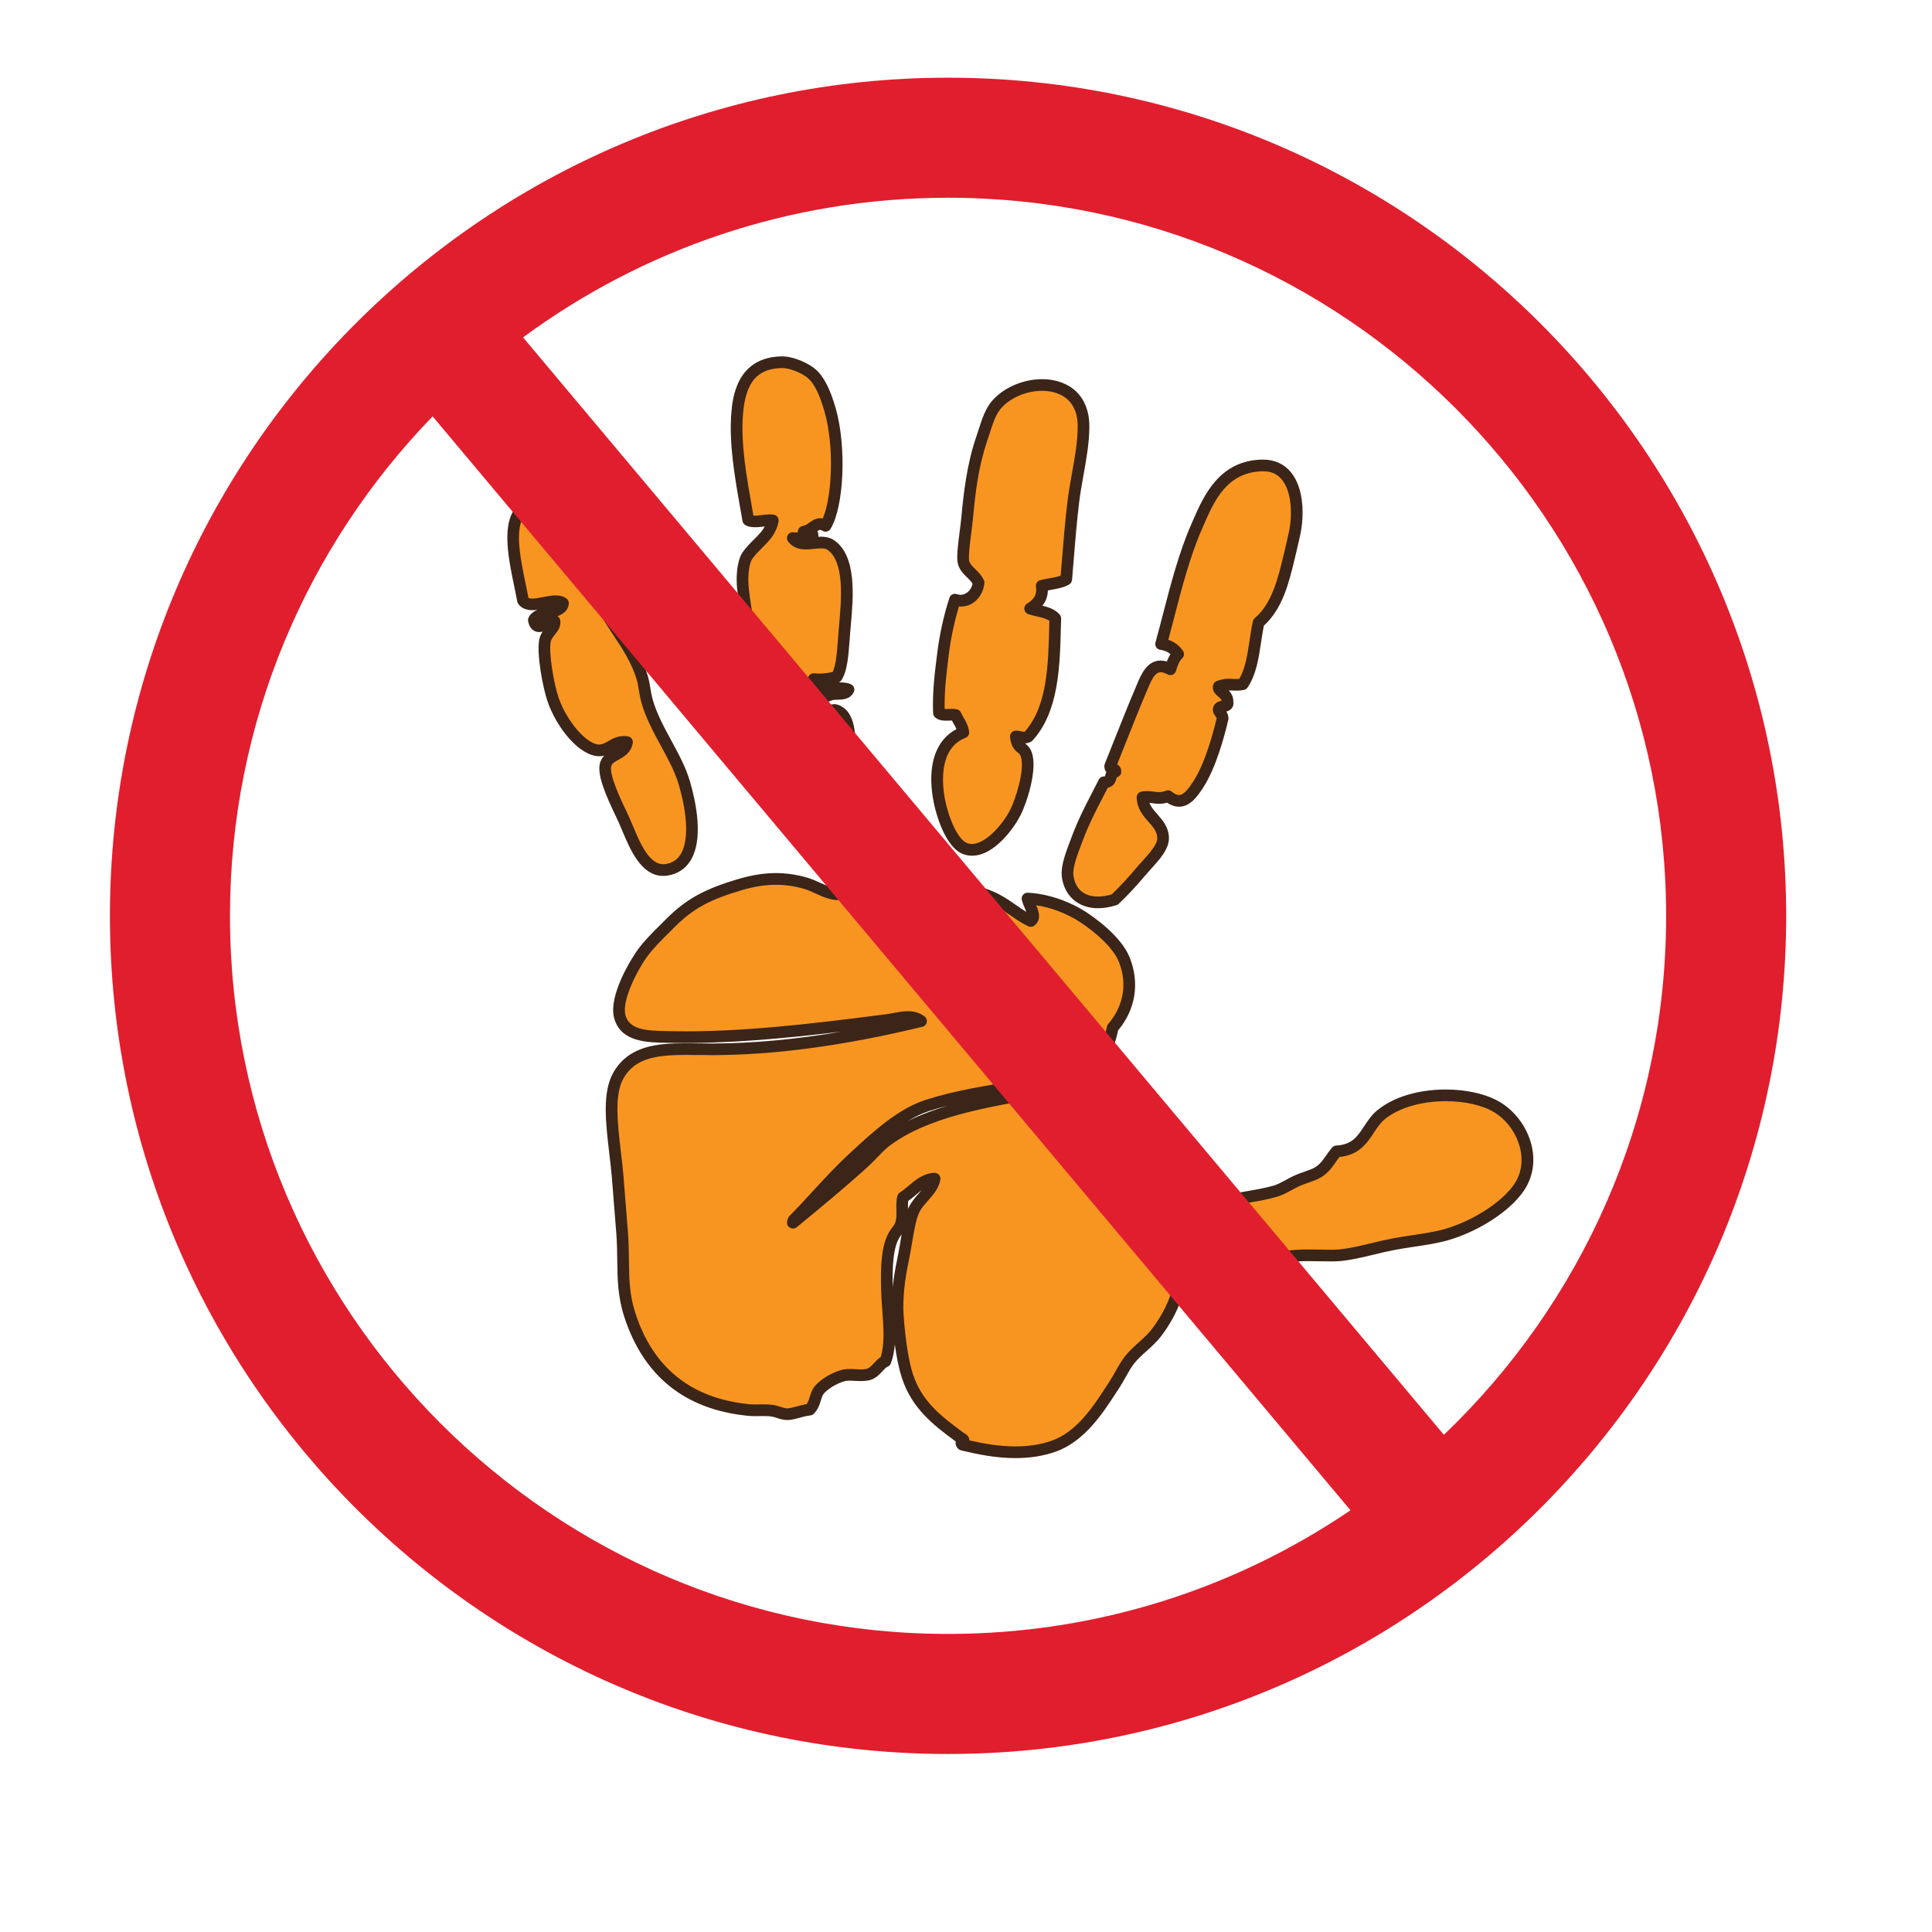
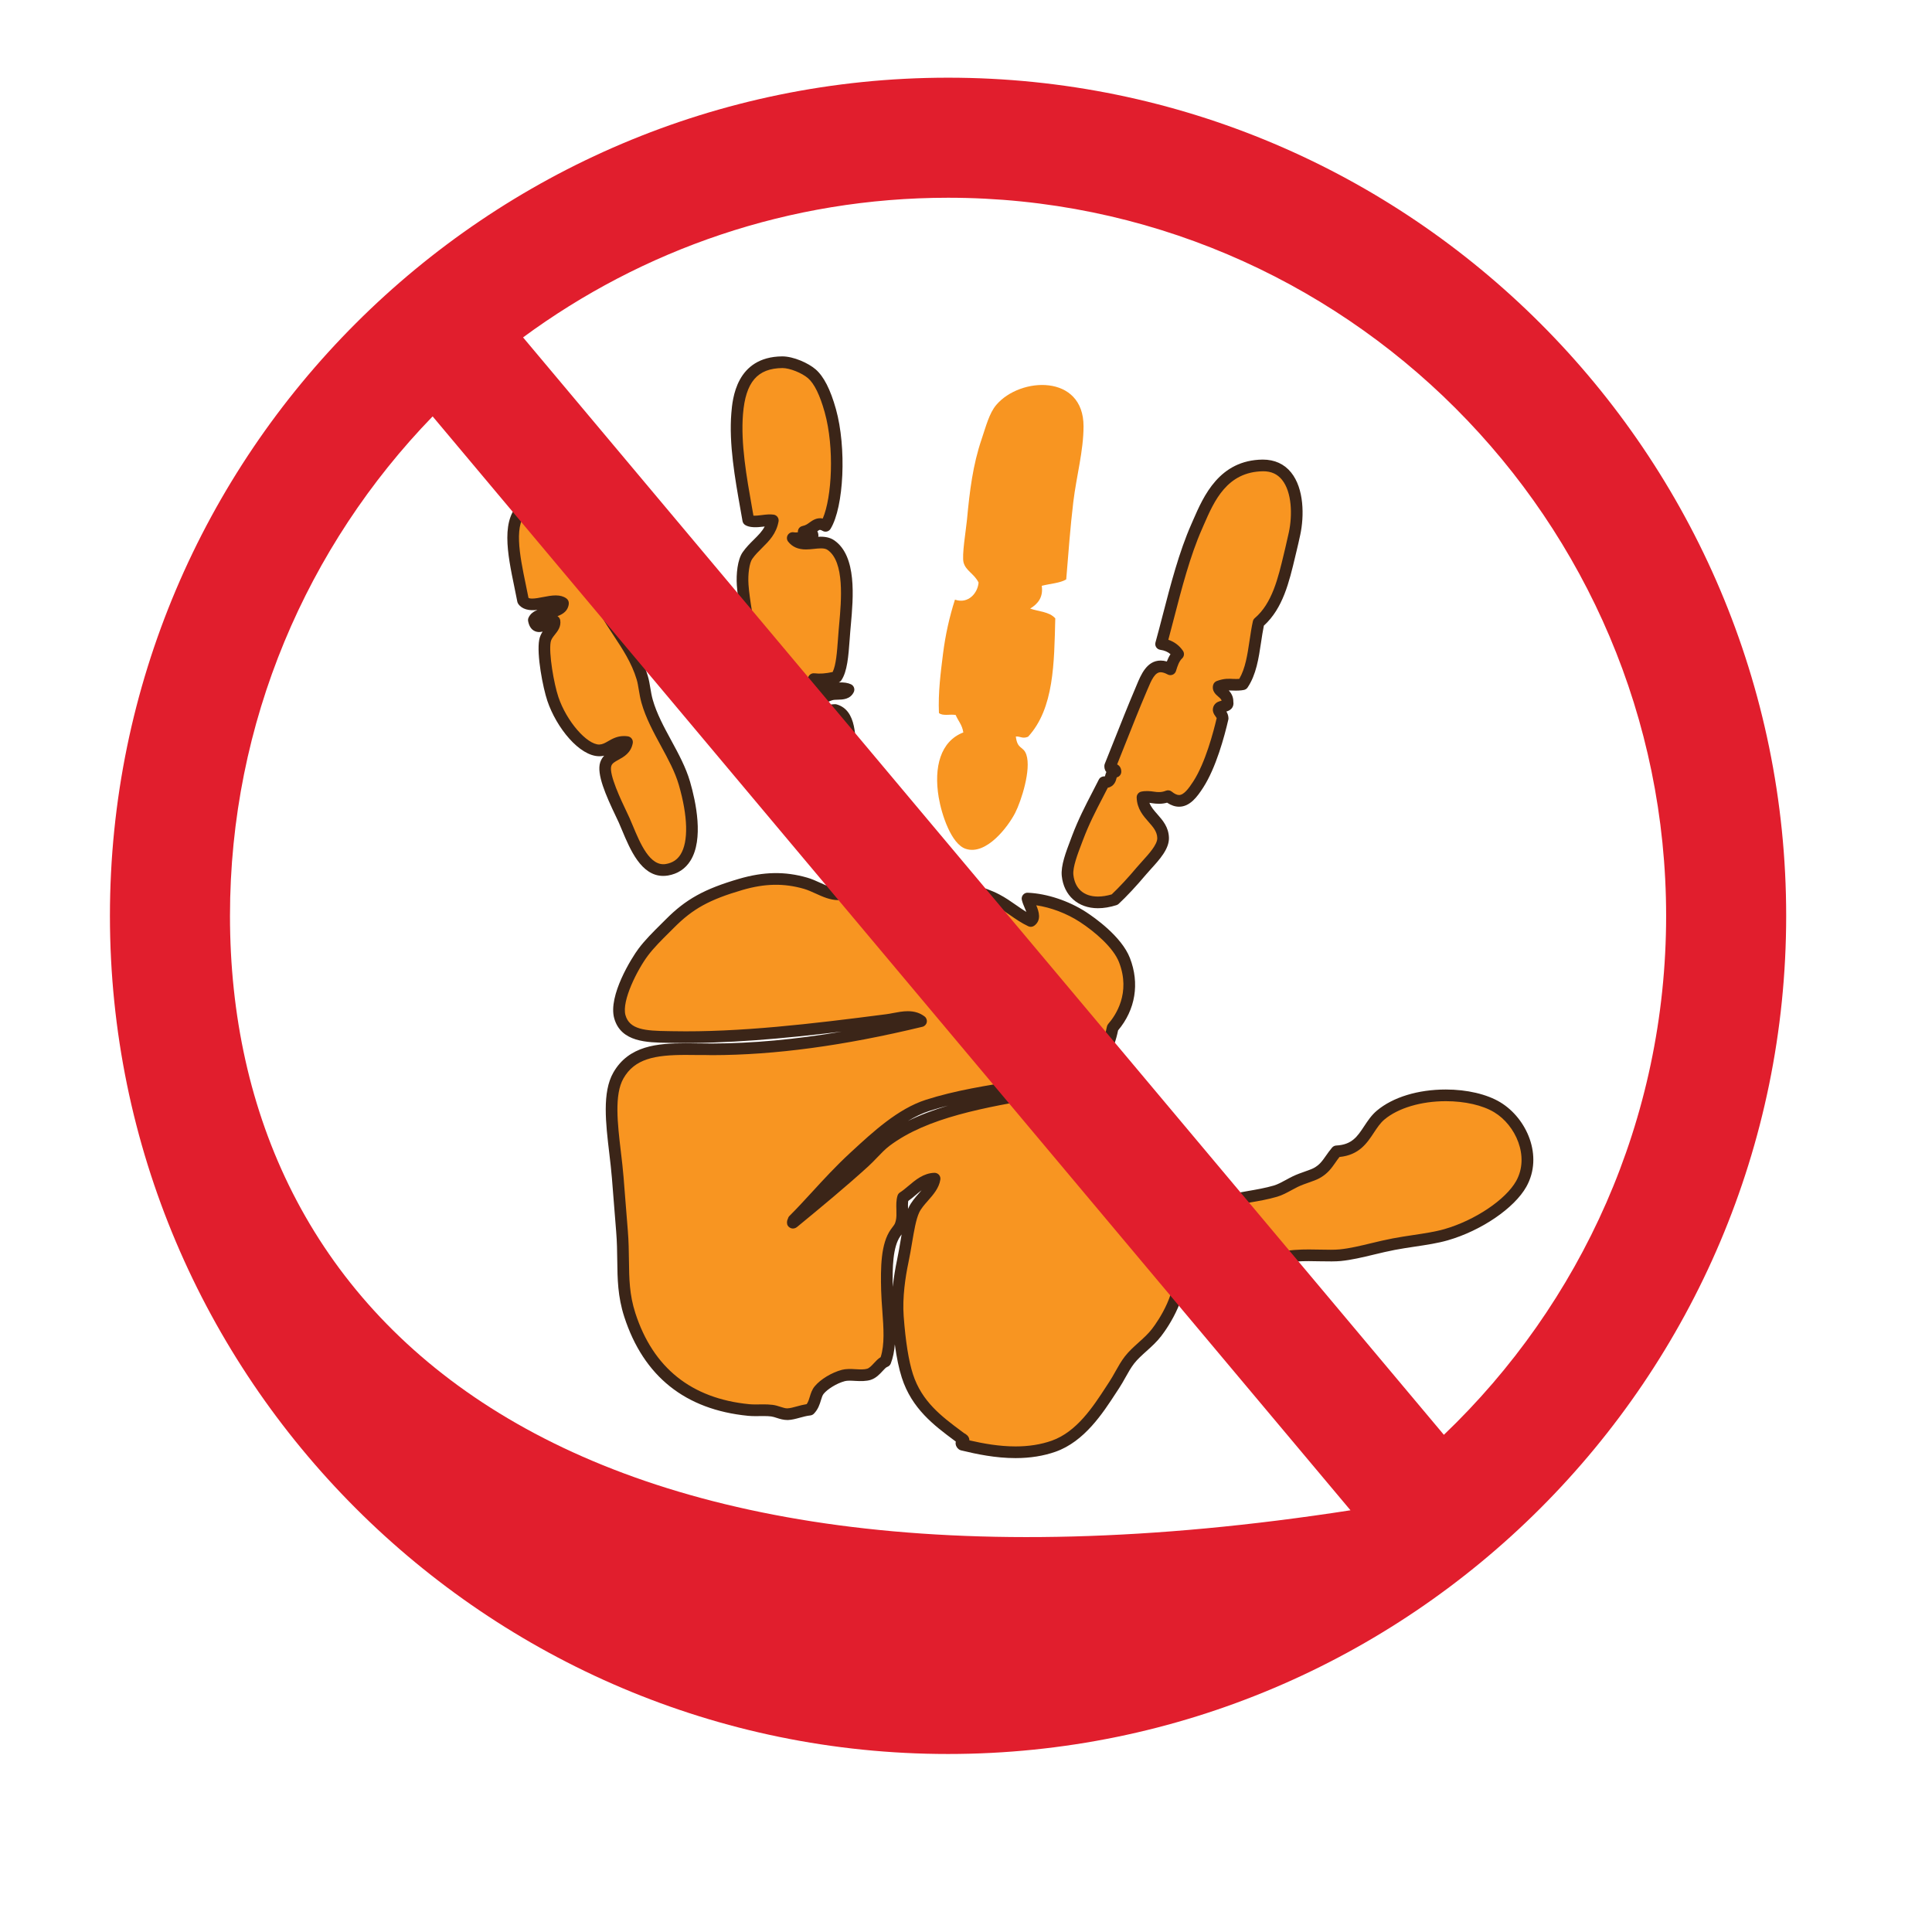
<svg xmlns="http://www.w3.org/2000/svg" version="1.1" id="Layer_1" x="0px" y="0px" width="500px" height="500px" viewBox="0 0 500 500" enable-background="new 0 0 500 500" xml:space="preserve">
  <g id="Layer_1_copy_76">
    <g>
      <g>
        <g>
          <path fill="#F89521" d="M213.651,136.085c-2.605-1.476-2.852,0.971-5.661,1.523c0.438,0.807,2.191-0.375,2.299,0.927      c-1.751,0.306-3.759,0.997-5.125,0.709c2.479,3.132,7.042-0.117,9.872,1.829c5.618,3.863,4.049,15.688,3.513,22.129      c-0.4,4.841-0.501,9.735-2.085,12.037c-2.204,0.546-4.166,0.722-5.872,0.508c0.641,4.494,6.264,1.413,9.001,2.716      c-0.802,1.627-3.072,0.804-4.652,1.312c-2.646,0.842-4.786,2.545-5.374,4.623c1.369,1.625,3.835-0.605,6.548-0.646      c4.067,1.151,3.933,7.32,3.796,13.28c-0.074,3.469-0.261,6.941-1.224,9.395c-0.845,2.164-3.466,6.131-4.888,6.989      c-3.183,1.92-9.31,2.434-11.822-1.075c-1.397-1.943-2.168-6.191-2.962-9.231c-1.633-6.231-2.106-12.381,0.306-15.539      c0.846-1.106,2.047-2.604,2.675-4.068c-1.436-0.18-3.097-0.012-4.056-0.921c-1.205-1.586-1.228-3.435-1.659-6.339      c-1.101-7.319-3.617-18.512-4.074-24.829c-0.196-2.687,0.16-6.118,1.233-7.638c2.374-3.368,5.786-4.875,6.562-9.092      c-1.936-0.306-4.843,0.864-6.348-0.095c-1.501-8.682-3.592-18.765-2.876-27.541c0.499-6.103,2.385-13.217,11.669-13.309      c2.355-0.021,5.859,1.448,7.65,2.99c2.28,1.968,3.771,5.922,4.787,9.562C217.734,116.522,216.663,131.159,213.651,136.085z" />
          <path fill="#3B2518" d="M207.994,216.43c-3.189,0-5.763-1.138-7.248-3.207c-1.271-1.779-1.996-4.797-2.696-7.714      c-0.17-0.704-0.335-1.388-0.502-2.019c-1.429-5.468-2.494-12.829,0.571-16.837l0.243-0.312c0.359-0.473,0.763-0.997,1.145-1.539      c-0.928-0.13-1.851-0.407-2.604-1.123c-0.061-0.057-0.117-0.117-0.168-0.183c-1.223-1.612-1.457-3.349-1.747-5.55      c-0.056-0.46-0.126-0.953-0.205-1.479c-0.406-2.734-1.016-5.979-1.652-9.417c-1.054-5.658-2.141-11.507-2.432-15.525      c-0.211-2.923,0.17-6.724,1.508-8.619c0.911-1.296,1.924-2.299,2.904-3.268c1.161-1.154,2.15-2.135,2.791-3.387      c-0.139,0.016-0.277,0.035-0.413,0.05c-1.729,0.221-3.538,0.268-4.651-0.441c-0.356-0.227-0.6-0.596-0.675-1.016l-0.543-3.081      c-1.403-7.916-2.996-16.891-2.35-24.835c0.296-3.608,1.192-14.583,13.163-14.699c2.962,0,6.774,1.741,8.647,3.355      c2.113,1.826,3.832,5.194,5.261,10.3c2.772,9.947,2.079,25.298-1.4,30.988c-0.426,0.694-1.328,0.927-2.034,0.527      c-0.429-0.243-0.644-0.271-0.716-0.271c-0.142,0-0.378,0.158-0.656,0.356c0.152,0.291,0.237,0.612,0.263,0.921      c0.016,0.177,0,0.35-0.041,0.511c1.677-0.101,3.053,0.167,4.135,0.915c5.905,4.062,4.944,14.794,4.307,21.896l-0.142,1.602      c-0.063,0.735-0.116,1.473-0.167,2.202c-0.312,4.257-0.608,8.279-2.176,10.564c-0.158,0.224-0.366,0.401-0.612,0.514      c1.287-0.047,2.321,0.098,3.142,0.489c0.362,0.173,0.644,0.485,0.775,0.867c0.133,0.384,0.107,0.804-0.073,1.167      c-0.923,1.877-2.862,1.921-4.146,1.946c-0.514,0.013-1.05,0.025-1.397,0.136c-1.435,0.458-2.633,1.173-3.428,2.012      c0.199-0.06,0.395-0.133,0.593-0.199c1.035-0.36,2.208-0.767,3.526-0.789c0.139,0.009,0.29,0.019,0.432,0.06      c5.195,1.473,5.037,8.531,4.897,14.762c-0.075,3.353-0.242,7.156-1.327,9.919c-0.886,2.264-3.652,6.606-5.509,7.729      C212.797,215.787,210.333,216.43,207.994,216.43z M199.053,181.544c0.375,0.259,1.217,0.312,1.964,0.36      c0.392,0.025,0.786,0.053,1.168,0.101c0.47,0.057,0.889,0.334,1.122,0.748c0.236,0.413,0.269,0.908,0.079,1.347      c-0.649,1.507-1.747,2.936-2.63,4.081l-0.236,0.309c-1.785,2.337-1.801,7.524-0.044,14.236c0.169,0.649,0.337,1.356,0.514,2.081      c0.57,2.388,1.283,5.358,2.214,6.654c1.214,1.697,3.522,1.949,4.791,1.949c1.784,0,3.711-0.495,5.026-1.29      c0.918-0.552,3.405-4.059,4.26-6.244c0.902-2.302,1.054-5.79,1.12-8.875c0.117-5.263,0.239-10.697-2.494-11.728      c-0.764,0.06-1.568,0.337-2.35,0.608c-0.918,0.318-1.785,0.622-2.682,0.622c-0.989,0-1.841-0.392-2.463-1.129      c-0.324-0.381-0.435-0.902-0.299-1.384c0.498-1.766,1.838-3.343,3.743-4.484c-1.573-0.523-2.498-1.71-2.76-3.545      c-0.065-0.464,0.089-0.937,0.42-1.271c0.331-0.337,0.801-0.495,1.264-0.441c1.363,0.174,2.924,0.06,4.709-0.334      c0.887-1.797,1.139-5.25,1.385-8.603c0.054-0.738,0.11-1.485,0.17-2.229l0.142-1.624c0.543-6.011,1.445-16.078-3.009-19.137      c-0.403-0.281-0.926-0.403-1.699-0.403c-0.583,0-1.188,0.066-1.794,0.132c-0.713,0.076-1.429,0.148-2.116,0.148      c-2.016,0-3.514-0.659-4.589-2.016c-0.394-0.498-0.436-1.192-0.098-1.731c0.334-0.542,0.971-0.813,1.596-0.685      c0.242,0.051,0.608,0.044,1.01-0.003c-0.029-0.271,0.019-0.548,0.135-0.801c0.205-0.435,0.603-0.748,1.078-0.836      c0.796-0.158,1.287-0.517,1.854-0.936c0.796-0.581,1.922-1.309,3.375-1c2.355-5.44,3.072-18.262,0.501-27.493      c-1.242-4.453-2.695-7.42-4.32-8.821c-1.593-1.372-4.746-2.624-6.606-2.624c-6.5,0.063-9.543,3.63-10.219,11.924      c-0.617,7.557,0.94,16.324,2.312,24.06l0.391,2.213c0.501,0.047,1.363-0.047,2.12-0.142c1.044-0.135,2.179-0.268,3.131-0.113      c0.4,0.062,0.76,0.287,0.994,0.618c0.235,0.334,0.327,0.747,0.255,1.148c-0.59,3.195-2.45,5.042-4.251,6.824      c-0.886,0.88-1.804,1.785-2.561,2.864c-0.735,1.043-1.157,3.967-0.965,6.661c0.28,3.848,1.353,9.615,2.39,15.188      c0.644,3.463,1.252,6.736,1.672,9.524c0.079,0.545,0.147,1.053,0.211,1.529C198.236,179.428,198.387,180.592,199.053,181.544z" />
        </g>
      </g>
      <g>
        <g>
          <path fill="#F89521" d="M275.938,149.942c-1.49,0.958-4.215,1.11-6.332,1.665c0.416,2.892-0.924,4.639-3.002,5.891      c2.201,0.789,4.933,0.773,6.5,2.529c-0.287,11.568-0.304,23.312-7.035,30.638c-1.479,0.618-2.028-0.167-3.174-0.047      c0.42,3.457,1.945,2.375,2.73,4.708c1.287,3.851-1.312,11.917-2.88,15.011c-1.775,3.498-7.478,11.139-12.838,9.335      c-3.712-1.249-6.216-8.818-6.973-13.328c-1.305-7.799,0.457-14.513,6.376-16.79c-0.314-2.032-1.343-2.978-1.979-4.513      c-1.368-0.281-3.337,0.341-4.333-0.514c-0.228-5.298,0.441-10.41,1.056-15.336c0.606-4.837,1.665-9.574,3.088-14.002      c3.444,1.202,5.913-1.729,6.111-4.428c-1.103-2.251-3.305-3.04-3.879-5.175c-0.497-1.852,0.625-8.386,0.88-11.082      c0.697-7.509,1.527-14.191,3.782-20.827c1.129-3.321,1.961-6.711,3.79-8.872c6.205-7.313,22.609-8.039,22.593,5.532      c-0.004,6.376-1.839,12.874-2.644,19.537C276.982,136.435,276.514,143.083,275.938,149.942z" />
-           <path fill="#3B2518" d="M251.57,221.454c-0.731,0-1.45-0.12-2.145-0.35c-4.652-1.567-7.255-10.177-7.979-14.513      c-1.454-8.682,0.754-15.109,6.083-17.887c-0.195-0.501-0.45-0.94-0.73-1.419c-0.155-0.268-0.311-0.533-0.458-0.811      c-0.222,0-0.448,0.009-0.679,0.019c-0.277,0.01-0.554,0.019-0.825,0.019c-0.858,0-1.956-0.095-2.822-0.839      c-0.316-0.271-0.506-0.663-0.524-1.079c-0.227-5.238,0.394-10.24,1-15.072l0.065-0.52c0.609-4.863,1.666-9.666,3.148-14.273      c0.122-0.388,0.396-0.709,0.763-0.893c0.363-0.179,0.785-0.211,1.174-0.072c2.03,0.703,3.711-0.918,4.055-2.706      c-0.391-0.63-0.914-1.145-1.467-1.681c-0.889-0.871-1.895-1.854-2.314-3.4c-0.413-1.532-0.05-4.642,0.502-8.868      c0.139-1.079,0.269-2.043,0.33-2.747c0.638-6.844,1.461-14.116,3.857-21.17c0.209-0.618,0.41-1.236,0.604-1.845      c0.918-2.844,1.782-5.531,3.464-7.518c2.941-3.463,8.057-5.702,13.036-5.702c3.617,0,6.8,1.192,8.963,3.355      c2.136,2.138,3.261,5.2,3.257,8.859c-0.003,4.15-0.76,8.382-1.492,12.476c-0.428,2.369-0.869,4.819-1.158,7.237      c-0.631,5.197-1.047,10.37-1.492,15.851l-0.34,4.163c-0.043,0.47-0.293,0.896-0.691,1.148c-1.248,0.801-2.977,1.113-4.645,1.416      c-0.307,0.057-0.615,0.113-0.922,0.17c-0.035,1.495-0.51,2.82-1.418,3.961c1.566,0.372,3.233,0.886,4.457,2.258      c0.256,0.284,0.396,0.656,0.387,1.043l-0.035,1.337c-0.266,11.221-0.539,22.82-7.398,30.285      c-0.146,0.161-0.326,0.287-0.529,0.369c-0.463,0.199-0.911,0.312-1.355,0.347c0.006,0.003,0.014,0.01,0.018,0.013      c0.535,0.429,1.271,1.018,1.746,2.431c1.453,4.346-1.259,12.813-2.965,16.175C262.624,213.923,257.502,221.454,251.57,221.454z       M246.373,183.453c0.442,0,0.87,0.028,1.258,0.11c0.493,0.098,0.902,0.435,1.095,0.898c0.199,0.476,0.442,0.886,0.681,1.3      c0.54,0.921,1.151,1.965,1.399,3.562c0.11,0.7-0.287,1.384-0.952,1.643c-6.752,2.598-6.042,11.444-5.428,15.128      c0.868,5.169,3.394,11.284,5.965,12.147c3.821,1.284,9.012-4.651,11.008-8.587c1.518-2.993,3.883-10.593,2.791-13.848      c-0.188-0.568-0.385-0.723-0.772-1.035c-0.897-0.722-1.733-1.571-2.022-3.974c-0.049-0.4,0.065-0.807,0.316-1.12      c0.253-0.318,0.622-0.521,1.025-0.564c0.703-0.069,1.273,0.069,1.695,0.177c0.234,0.06,0.397,0.104,0.549,0.104      c0.031,0,0.104,0,0.222-0.028c5.851-6.642,6.097-17.036,6.358-28.036l0.016-0.659c-0.785-0.58-1.938-0.842-3.141-1.116      c-0.772-0.177-1.571-0.356-2.345-0.631c-0.549-0.198-0.937-0.694-0.993-1.274c-0.06-0.581,0.226-1.142,0.723-1.444      c1.908-1.151,2.57-2.422,2.285-4.383c-0.105-0.761,0.373-1.486,1.117-1.678c0.737-0.192,1.543-0.337,2.351-0.485      c1.06-0.189,2.145-0.388,2.929-0.688l0.271-3.312c0.444-5.506,0.867-10.71,1.504-15.967c0.3-2.507,0.748-4.999,1.184-7.411      c0.744-4.144,1.444-8.061,1.447-11.943c0.003-2.879-0.794-5.141-2.375-6.717c-1.592-1.596-4.016-2.473-6.824-2.473      c-4.128,0-8.341,1.817-10.73,4.636c-1.295,1.526-2.069,3.939-2.894,6.49c-0.202,0.627-0.405,1.261-0.62,1.889      c-2.294,6.749-3.062,13.542-3.707,20.48c-0.07,0.735-0.201,1.738-0.346,2.854c-0.305,2.315-0.865,6.626-0.578,7.695      c0.203,0.744,0.775,1.309,1.504,2.021c0.773,0.754,1.646,1.605,2.271,2.883c0.119,0.239,0.174,0.511,0.15,0.778      c-0.221,3-2.551,6.103-6.058,6.103c-0.177,0-0.354-0.006-0.527-0.025c-1.211,4.03-2.094,8.206-2.624,12.425l-0.062,0.518      c-0.549,4.402-1.116,8.941-1.009,13.585c0.262,0.02,0.681,0.007,1.065-0.006C245.824,183.465,246.102,183.453,246.373,183.453z" />
        </g>
      </g>
      <g>
        <g>
          <path fill="#F89521" d="M162.271,192.056c-3.186-0.47-4.418,1.993-6.944,2.142c-4.272,0.249-10.017-6.695-12.239-13.296      c-1.177-3.485-2.672-11.731-2.053-15.049c0.419-2.264,2.734-3.201,2.466-5.081c-1.539-0.322-4.678,3.268-5.34-0.306      c1.095-2.391,7.298-1.417,7.541-4.368c-2.428-1.779-8.524,2.024-10.34-0.679c-1.675-8.918-5.104-20.354,0.589-24.384      c4.279-3.027,11.533-0.874,13.394,3.561c2.317,5.509,3.056,11.729,4.636,17.33c2.476,8.77,9.524,14.425,12.236,23.495      c0.536,1.788,0.649,3.926,1.255,6.067c2.084,7.395,7.572,14.04,9.656,21.218c2.576,8.875,3.866,20.937-4.521,22.385      c-6.071,1.05-8.853-7.799-11.089-12.833c-1.198-2.703-5.79-11.306-4.75-14.491C157.67,195.004,161.641,195.446,162.271,192.056z      " />
          <path fill="#3B2518" d="M171.635,226.686c-5.702,0-8.562-6.837-10.65-11.83c-0.296-0.703-0.573-1.372-0.845-1.987      c-0.189-0.419-0.461-0.984-0.779-1.655c-2.576-5.393-5.011-10.915-4.03-13.917c0.237-0.71,0.599-1.274,1.031-1.731      c-0.299,0.072-0.611,0.12-0.945,0.139l-0.315,0.009l0,0c-5.153,0-11.114-7.411-13.447-14.333      c-1.146-3.4-2.813-11.984-2.107-15.803c0.158-0.849,0.501-1.539,0.883-2.129c-0.296,0.076-0.599,0.124-0.907,0.124      c-0.698,0-2.371-0.274-2.845-2.83c-0.057-0.306-0.017-0.621,0.113-0.905c0.454-0.997,1.31-1.589,2.296-1.999      c-2.191,0.284-4.03-0.17-4.977-1.577c-0.113-0.167-0.192-0.363-0.233-0.562c-0.23-1.239-0.499-2.523-0.77-3.831      c-1.75-8.449-3.733-18.027,1.975-22.066c1.558-1.104,3.507-1.69,5.633-1.69c4.446,0,8.564,2.428,10.024,5.901      c1.533,3.645,2.391,7.562,3.224,11.35c0.47,2.145,0.914,4.175,1.473,6.153c1.18,4.172,3.453,7.606,5.859,11.246      c2.438,3.684,4.954,7.49,6.37,12.224c0.293,0.974,0.46,1.983,0.637,3.049c0.168,1.003,0.342,2.041,0.625,3.043      c1.016,3.589,2.933,7.125,4.791,10.54c1.863,3.431,3.79,6.976,4.862,10.666c1.529,5.26,3.573,14.914,0.11,20.451      c-1.318,2.11-3.276,3.406-5.821,3.848C172.442,226.651,172.032,226.686,171.635,226.686z M161.48,190.488      c0.321,0,0.656,0.022,1.012,0.076c0.404,0.06,0.771,0.281,1.01,0.615c0.236,0.334,0.328,0.75,0.255,1.155      c-0.467,2.523-2.318,3.541-3.667,4.282c-1.058,0.58-1.662,0.94-1.887,1.618c-0.688,2.107,2.637,9.064,3.886,11.678      c0.331,0.703,0.615,1.293,0.811,1.731c0.281,0.634,0.571,1.325,0.873,2.046c1.87,4.476,4.415,10.653,8.578,9.912      c1.684-0.29,2.92-1.101,3.777-2.469c2.072-3.314,1.909-9.877-0.45-18.007c-0.981-3.375-2.747-6.626-4.616-10.064      c-1.937-3.563-3.939-7.244-5.043-11.161c-0.329-1.164-0.515-2.287-0.698-3.368c-0.16-0.971-0.312-1.889-0.551-2.681      c-1.287-4.308-3.681-7.922-5.998-11.422c-2.426-3.671-4.939-7.468-6.245-12.094c-0.58-2.063-1.056-4.23-1.517-6.327      c-0.801-3.655-1.63-7.433-3.059-10.827c-0.969-2.309-4.078-4.046-7.237-4.046c-1.498,0-2.843,0.392-3.89,1.132      c-4.093,2.895-2.321,11.445-0.757,18.989c0.247,1.182,0.486,2.346,0.704,3.472c0.142,0.094,0.416,0.183,0.962,0.183      c0.778,0,1.781-0.192,2.753-0.381c1.11-0.214,2.261-0.438,3.33-0.438c1.148,0,2.053,0.258,2.778,0.788      c0.423,0.309,0.652,0.817,0.612,1.34c-0.148,1.82-1.474,2.712-2.937,3.251c0.385,0.227,0.659,0.625,0.726,1.084      c0.236,1.643-0.672,2.782-1.4,3.69c-0.508,0.641-0.946,1.192-1.078,1.88c-0.54,2.923,0.842,10.858,2.002,14.292      c2.088,6.194,7.329,12.274,10.581,12.274c0.864-0.048,1.484-0.407,2.268-0.861C158.402,191.235,159.688,190.488,161.48,190.488z      " />
        </g>
      </g>
      <g>
        <g>
          <path fill="#F89521" d="M321.632,177.076c-2.245,0.46-3.647-0.356-6.203,0.58c-0.396,1.35,2.396,1.653,2.249,4.106      c0.359,1.205-1.703,0.823-2.15,1.501c-0.55,0.887,0.833,1.337,0.896,2.627c-1.039,4.519-3.18,12.286-6.312,17.124      c-2.095,3.248-4.299,5.888-7.814,3.021c-2.92,1.195-4.119-0.233-6.615,0.312c0.145,4.705,5.212,6.011,5.331,10.505      c0.079,2.841-3.612,6.156-5.616,8.553c-2.394,2.847-4.844,5.475-6.91,7.404c-7.065,2.227-11.633-0.879-12.197-6.275      c-0.262-2.507,1.332-6.393,2.574-9.682c2.117-5.611,4.51-9.729,6.865-14.425c2.555,0.126,1.033-2.432,2.957-2.722      c0.014-1.205-1.459-0.145-1.365-1.476c2.045-5.001,5.101-12.977,7.916-19.568c1.447-3.387,2.88-8.029,7.667-5.453      c0.443-1.457,0.911-2.895,2.003-3.93c-1.041-1.523-2.542-2.34-4.409-2.604c2.551-9.178,5.093-21.114,9.199-30.382      c2.722-6.15,6.213-15.721,17.121-15.844c8.407-0.094,9.823,10.143,8.216,17.642c-0.294,1.362-0.618,2.804-0.921,4.059      c-1.713,7.083-3.154,14.503-8.394,18.966C324.521,166.542,324.527,172.765,321.632,177.076z" />
          <path fill="#3B2518" d="M284.146,235.049c-5.155,0-8.83-3.28-9.362-8.357c-0.274-2.649,1.054-6.137,2.337-9.508l0.324-0.864      c1.638-4.327,3.457-7.833,5.217-11.227c0.57-1.101,1.145-2.204,1.712-3.343c0.271-0.536,0.839-0.839,1.431-0.833      c0,0,0.077-0.003,0.156-0.006c0.021-0.076,0.048-0.167,0.062-0.237c0.058-0.217,0.142-0.539,0.3-0.879      c-0.511-0.562-0.535-1.284-0.511-1.675c0.013-0.158,0.051-0.315,0.109-0.46c0.721-1.763,1.564-3.895,2.48-6.209      c1.695-4.264,3.615-9.102,5.443-13.384l0.329-0.789c1.11-2.67,2.628-6.326,6.203-6.326c0.521,0,1.05,0.079,1.599,0.24      c0.242-0.634,0.543-1.28,0.949-1.889c-0.688-0.603-1.562-0.975-2.646-1.132c-0.434-0.063-0.814-0.306-1.056-0.669      c-0.234-0.365-0.306-0.813-0.188-1.233c0.62-2.229,1.242-4.626,1.883-7.105c1.986-7.669,4.238-16.364,7.391-23.482l0.485-1.114      c2.69-6.171,6.759-15.503,17.999-15.629c0,0,0.003,0,0.006,0c3.085,0,5.572,1.151,7.332,3.327      c3.403,4.21,3.406,11.325,2.375,16.141c-0.297,1.378-0.624,2.832-0.934,4.1l-0.365,1.523      c-1.567,6.601-3.188,13.418-8.118,17.887c-0.29,1.407-0.51,2.895-0.729,4.34c-0.611,4.096-1.245,8.335-3.479,11.665      c-0.221,0.328-0.563,0.559-0.952,0.637c-0.9,0.183-1.897,0.199-2.9,0.158c-0.337-0.016-0.666-0.032-1.021-0.025      c0.609,0.653,1.196,1.571,1.182,2.927c0.112,0.637-0.062,1.126-0.236,1.432c-0.383,0.659-1.016,0.934-1.567,1.095      c0.257,0.419,0.508,0.971,0.539,1.674c0.011,0.135-0.007,0.274-0.035,0.413c-1.003,4.358-3.179,12.447-6.515,17.607      c-1.54,2.387-3.423,4.936-6.234,4.936c-1.02,0-2.06-0.351-3.102-1.044c-1.374,0.407-2.797,0.303-3.855,0.139      c-0.233-0.038-0.472-0.076-0.713-0.104c0.403,1.088,1.188,1.978,2.057,2.961c1.368,1.555,2.92,3.315,2.993,6.087      c0.077,2.87-2.416,5.616-4.618,8.039c-0.488,0.539-0.952,1.047-1.35,1.52c-2.44,2.904-4.938,5.582-7.039,7.543      c-0.168,0.154-0.363,0.269-0.576,0.334C287.26,234.781,285.648,235.049,284.146,235.049z M286.691,203.869      c-0.45,0.883-0.897,1.75-1.346,2.618c-1.801,3.466-3.498,6.74-5.07,10.902l-0.33,0.871c-1.053,2.756-2.357,6.188-2.156,8.117      c0.379,3.592,2.693,5.649,6.357,5.649c1.099,0,2.297-0.186,3.562-0.559c1.962-1.857,4.271-4.343,6.53-7.036      c0.421-0.499,0.912-1.041,1.43-1.611c1.637-1.804,3.882-4.27,3.834-5.926c-0.04-1.678-1.062-2.835-2.238-4.172      c-1.406-1.596-3.002-3.406-3.094-6.326c-0.021-0.729,0.479-1.369,1.188-1.523c1.162-0.252,2.372-0.135,3.293,0.01      c0.942,0.145,1.928,0.224,3.074-0.243c0.513-0.208,1.099-0.123,1.526,0.228c0.723,0.589,1.356,0.882,1.889,0.882      c1.24,0,2.509-1.706,3.703-3.551c3.109-4.812,5.213-12.829,6.036-16.354c-0.044-0.101-0.136-0.23-0.284-0.429      c-0.355-0.477-1.188-1.592-0.355-2.945c0.515-0.776,1.303-0.987,1.912-1.132c-0.076-0.354-0.339-0.608-0.871-1.063      c-0.614-0.523-1.756-1.501-1.304-3.043c0.137-0.46,0.48-0.826,0.932-0.99c1.952-0.716,3.146-0.59,4.248-0.542      c0.532,0.019,1.094,0.034,1.562-0.009c1.584-2.7,2.107-6.194,2.66-9.877c0.245-1.662,0.501-3.378,0.866-5.024      c0.068-0.321,0.246-0.612,0.495-0.826c4.484-3.816,6.032-10.331,7.53-16.632l0.369-1.533c0.303-1.246,0.624-2.678,0.914-4.024      c0.962-4.491,0.788-10.442-1.77-13.608c-1.201-1.486-2.787-2.205-4.854-2.205c-9.389,0.101-12.699,7.708-15.363,13.816      l-0.491,1.129c-3.055,6.894-5.273,15.459-7.229,23.019c-0.505,1.945-0.994,3.838-1.481,5.645      c1.58,0.534,2.851,1.492,3.783,2.857c0.421,0.612,0.332,1.441-0.204,1.953c-0.781,0.737-1.17,1.87-1.597,3.273      c-0.132,0.432-0.454,0.786-0.87,0.956c-0.423,0.176-0.896,0.148-1.293-0.067c-0.698-0.375-1.309-0.567-1.807-0.567      c-1.448,0-2.328,1.848-3.41,4.462l-0.346,0.816c-1.814,4.249-3.723,9.067-5.409,13.315c-0.757,1.907-1.466,3.692-2.094,5.25      c0.971,0.518,1.081,1.457,1.075,1.908c-0.01,0.7-0.502,1.303-1.176,1.454c-0.025,0.082-0.052,0.183-0.07,0.259      C288.792,202.04,288.408,203.519,286.691,203.869z" />
        </g>
      </g>
      <g>
        <g>
          <path fill="#F89521" d="M278.048,281.04c6.146,2.597,7.015,8.745,10.158,15.131c3.041,6.179,9.015,10.942,12.461,16.063      c1.11,1.646,2.462,3.893,2.938,5.722c0.253,0.949-0.202,2.176-0.048,3.177c0.301,1.887,1.526,3.596,1.791,5.254      c1.02,6.43-2.261,13.563-6.029,18.478c-2.04,2.655-5.063,4.606-6.982,7.065c-1.538,1.985-2.571,4.362-3.94,6.443      c-3.504,5.324-8.16,13.229-15.703,15.9c-8.373,2.966-17.518,1.095-23.635-0.392c-0.953-0.845,1.371-0.845-0.351-1.687      c-5.282-3.955-11.303-8.086-13.883-16.121c-1.358-4.223-2.062-9.971-2.46-15.317c-0.328-4.37,0.242-9.513,1.259-14.323      c1.078-5.113,1.526-10.332,2.889-13.259c1.359-2.911,4.892-5.073,5.354-8.138c-3.311,0.095-5.632,3.271-8.146,4.845      c-0.574,1.832,0.104,4.358-0.432,6.421c-0.372,1.444-0.65,1.522-1.533,2.778c-2.35,3.336-2.35,9.468-2.204,14.873      c0.17,6.452,1.511,13.377-0.427,18.37c-1.443,0.492-2.396,2.74-4.231,3.339c-2.088,0.678-4.602-0.218-6.616,0.312      c-2.45,0.645-5.05,2.297-6.261,3.756c-1.16,1.392-0.889,3.438-2.466,5.078c-2.163,0.233-4.08,1.137-5.733,1.183      c-1.34,0.042-2.702-0.747-4.056-0.918c-2.04-0.251-4.062,0.026-6.014-0.163c-14.44-1.42-25.643-8.839-30.751-24.596      c-2.435-7.516-1.344-13.498-2.028-21.731c-0.356-4.286-0.696-8.925-1.098-13.842c-0.77-9.417-3.263-20.404,0.174-26.408      c4.563-7.981,14.268-6.756,24.268-6.769c16.651-0.027,34.538-2.592,54.057-7.301c-2.538-1.955-5.944-0.656-8.852-0.277      c-18.708,2.419-37.924,4.734-55.354,4.398c-5.598-0.109-12.201,0.24-13.744-5.25c-1.334-4.75,3.756-13.678,6.04-16.721      c1.951-2.598,4.594-5.074,6.909-7.405c4.879-4.913,9.291-7.483,18.307-10.12c6.68-1.952,11.978-1.703,16.815-0.306      c2.785,0.798,5.617,2.835,8.325,2.851c3.577,0.022,7.462-1.977,10.99-2.974c4.309-1.217,9.31-3.396,13.089-3.056      c2.573,0.233,4.248,2.457,6.711,3.538c3.161,1.391,6.938,2.107,10.281,3.857c3.286,1.719,5.72,4.062,8.89,5.554      c1.631-1.23-0.416-3.857-0.852-5.806c4.521,0.192,9.88,1.87,14.35,4.771c4.033,2.627,9.11,6.96,10.737,11.152      c2.703,6.954,0.647,13.274-3.059,17.508c-0.888,4.67-2.826,8.639-6.009,11.789c-14.059,3.377-28.902,4.131-41.886,8.301      c-6.989,2.244-13.507,8.322-19.032,13.424c-6.14,5.671-10.968,11.631-15.636,16.242c-0.006,0.285-0.269,0.406-0.195,0.74      c6.07-4.998,12.532-10.312,18.54-15.781c1.852-1.688,3.589-3.881,5.572-5.37C241.104,286.463,259.645,284.411,278.048,281.04z" />
          <path fill="#3B2518" d="M262.829,377.357c-5.172,0-10.045-1.016-14.128-2.008c-0.244-0.058-0.467-0.174-0.65-0.339      c-0.628-0.558-0.75-1.149-0.744-1.551c0.003-0.136,0.021-0.265,0.05-0.386l-0.432-0.321c-5.134-3.828-10.953-8.161-13.541-16.22      c-0.738-2.299-1.337-5.146-1.807-8.608c-0.14,1.753-0.452,3.425-1.042,4.944c-0.16,0.42-0.501,0.74-0.924,0.887      c-0.312,0.105-0.795,0.631-1.22,1.092c-0.748,0.807-1.678,1.812-3.031,2.256c-1.117,0.357-2.57,0.367-4.081,0.27      c-0.993-0.068-1.992-0.102-2.62,0.062c-2.218,0.584-4.529,2.117-5.481,3.262c-0.331,0.396-0.508,0.984-0.716,1.668      c-0.315,1.041-0.706,2.334-1.819,3.492c-0.246,0.254-0.577,0.418-0.931,0.457c-0.927,0.098-1.849,0.35-2.734,0.592      c-1.072,0.291-2.084,0.568-3.115,0.597c-0.006,0-0.01,0-0.014,0c-1.106,0-2.012-0.287-2.806-0.542      c-0.53-0.173-1.028-0.331-1.47-0.389c-0.564-0.068-1.187-0.098-2.009-0.098l-2.05,0.02c-0.644,0-1.281-0.02-1.915-0.082      c-16.264-1.596-27.045-10.221-32.041-25.631c-1.693-5.234-1.75-9.77-1.811-14.574c-0.031-2.365-0.06-4.812-0.283-7.497      c-0.187-2.248-0.369-4.592-0.559-7.017c-0.174-2.207-0.351-4.488-0.542-6.824c-0.17-2.09-0.426-4.256-0.682-6.426      c-0.918-7.75-1.864-15.766,1.047-20.857c4.009-7.007,11.451-7.594,18.73-7.594c1.087,0,2.191,0.017,3.308,0.031      c1.123,0.017,2.258,0.031,3.399,0.031c10.527-0.019,21.649-1.031,33.701-3.082c-15.204,1.83-29.957,3.178-43.732,2.924      l-1.246-0.021c-5.431-0.069-12.188-0.157-13.923-6.329c-1.644-5.844,4.541-15.715,6.288-18.036      c1.665-2.224,3.76-4.302,5.786-6.311l1.26-1.254c5.185-5.226,9.972-7.878,18.952-10.505c6.374-1.864,11.878-1.977,17.654-0.309      c1.174,0.334,2.312,0.854,3.413,1.355c1.624,0.735,3.156,1.432,4.51,1.438l0,0c2.217,0,4.67-0.886,7.049-1.741      c1.194-0.432,2.374-0.854,3.519-1.18c1.092-0.306,2.229-0.678,3.378-1.053c3.507-1.145,7.174-2.331,10.252-2.05      c1.972,0.177,3.415,1.205,4.815,2.198c0.795,0.564,1.546,1.101,2.372,1.46c1.274,0.564,2.671,1.012,4.146,1.488      c2.062,0.662,4.193,1.35,6.226,2.413c1.637,0.854,3.046,1.841,4.409,2.793c0.886,0.615,1.742,1.214,2.624,1.753      c-0.13-0.356-0.287-0.719-0.4-0.983c-0.301-0.703-0.608-1.429-0.771-2.148c-0.102-0.457,0.017-0.939,0.318-1.299      c0.301-0.359,0.758-0.574,1.225-0.539c4.949,0.214,10.597,2.087,15.104,5.014c2.112,1.375,9.16,6.292,11.327,11.874      c2.554,6.579,1.435,13.384-3.062,18.736c-1,4.899-3.133,8.993-6.353,12.183c-0.194,0.192-0.44,0.331-0.71,0.395      c-1.008,0.242-2.021,0.471-3.039,0.691c4.739,2.286,6.486,6.559,8.335,11.071c0.599,1.47,1.222,2.985,1.968,4.504      c1.723,3.494,4.493,6.588,7.178,9.577c1.922,2.136,3.73,4.152,5.182,6.309c1.66,2.463,2.719,4.543,3.148,6.185      c0.208,0.78,0.115,1.554,0.036,2.239c-0.047,0.406-0.098,0.821-0.057,1.084c0.126,0.783,0.473,1.582,0.839,2.432      c0.393,0.898,0.795,1.826,0.953,2.818c1.39,8.759-4.488,17.244-6.324,19.636c-1.132,1.473-2.5,2.709-3.824,3.901      c-1.188,1.071-2.312,2.08-3.164,3.174c-0.842,1.082-1.527,2.311-2.254,3.605c-0.521,0.934-1.041,1.86-1.615,2.737l-0.836,1.276      c-3.452,5.309-8.184,12.58-15.629,15.22C270.088,376.796,266.598,377.357,262.829,377.357z M250.873,372.76      c3.586,0.826,7.691,1.573,11.956,1.573c3.425,0,6.575-0.498,9.36-1.485c6.478-2.291,10.705-8.795,14.103-14.018l0.839-1.29      c0.54-0.817,1.021-1.685,1.508-2.552c0.75-1.338,1.523-2.723,2.504-3.985c1.02-1.303,2.293-2.454,3.525-3.563      c1.225-1.104,2.491-2.242,3.454-3.498c1.647-2.146,6.935-9.75,5.736-17.319c-0.099-0.61-0.411-1.33-0.738-2.09      c-0.406-0.938-0.87-2-1.058-3.164c-0.104-0.672-0.024-1.324,0.041-1.897c0.049-0.424,0.102-0.896,0.041-1.13      c-0.337-1.293-1.282-3.112-2.729-5.263c-1.335-1.979-3.078-3.921-4.925-5.977c-2.818-3.146-5.735-6.394-7.641-10.264      c-0.791-1.611-1.435-3.176-2.054-4.691c-1.767-4.32-3.173-7.762-6.938-9.539c-2.508,0.457-5.018,0.892-7.513,1.324      c-15.595,2.691-30.328,5.237-40.13,12.602c-1.104,0.83-2.185,1.959-3.226,3.047c-0.744,0.775-1.482,1.546-2.236,2.232      c-6.008,5.469-12.362,10.699-18.509,15.76c-0.409,0.333-1.013,0.47-1.504,0.296c-0.498-0.177-0.918-0.562-1.025-1.079      c-0.139-0.652,0.076-1.145,0.201-1.387c0.063-0.277,0.205-0.536,0.411-0.738c1.866-1.846,3.766-3.917,5.777-6.107      c3.049-3.322,6.2-6.757,9.896-10.172l0.237-0.218c5.695-5.261,12.15-11.218,19.356-13.535      c7.571-2.432,15.901-3.741,23.952-5.005c5.822-0.915,11.836-1.857,17.629-3.227c2.73-2.822,4.467-6.329,5.292-10.7      c0.05-0.265,0.171-0.511,0.347-0.714c1.873-2.141,5.892-7.98,2.791-15.966c-1.463-3.769-6.205-7.859-10.158-10.436      c-3.373-2.191-7.441-3.728-11.258-4.298c0.678,1.631,1.399,3.838-0.504,5.273c-0.451,0.334-1.051,0.401-1.553,0.161      c-1.795-0.842-3.355-1.933-4.865-2.986c-1.287-0.898-2.617-1.832-4.082-2.595c-1.804-0.943-3.809-1.589-5.748-2.214      c-1.489-0.479-3.021-0.975-4.439-1.599c-1.107-0.483-2.022-1.136-2.908-1.763c-1.167-0.83-2.176-1.548-3.334-1.652      c-2.541-0.233-5.831,0.864-9.041,1.914c-1.189,0.388-2.365,0.77-3.494,1.088c-1.079,0.309-2.192,0.709-3.317,1.116      c-2.62,0.943-5.33,1.917-8.029,1.917c-2.06-0.009-3.964-0.873-5.8-1.709c-1.05-0.476-2.043-0.927-2.999-1.202      c-5.226-1.508-10.161-1.397-15.977,0.303c-8.523,2.498-12.816,4.863-17.653,9.738l-1.278,1.271      c-1.945,1.93-3.96,3.93-5.497,5.976c-2.646,3.52-6.843,11.675-5.796,15.403c1.047,3.722,5.056,4.049,11.054,4.127l1.265,0.021      c17.124,0.329,35.854-1.895,55.133-4.391c0.583-0.071,1.191-0.188,1.804-0.309c1.235-0.232,2.511-0.477,3.806-0.477      c1.738,0,3.163,0.447,4.355,1.369c0.461,0.354,0.675,0.942,0.556,1.511c-0.121,0.567-0.559,1.019-1.123,1.153      c-20.366,4.914-38.163,7.313-54.406,7.342c-1.376-0.059-2.452-0.016-3.593-0.031c-1.101-0.012-2.192-0.027-3.264-0.027      c-8.002,0-13.202,0.992-16.106,6.066c-2.419,4.229-1.529,11.74-0.672,19.004c0.263,2.208,0.524,4.409,0.694,6.531      c0.191,2.347,0.372,4.627,0.542,6.838c0.189,2.421,0.372,4.761,0.559,7.001c0.23,2.791,0.262,5.292,0.293,7.71      c0.061,4.77,0.11,8.885,1.665,13.682c4.592,14.16,14.504,22.088,29.459,23.559c0.535,0.05,1.078,0.064,1.621,0.064l2.05-0.021      c0.643,0,1.491,0.016,2.381,0.126c0.723,0.088,1.382,0.3,2.018,0.505c0.646,0.205,1.259,0.403,1.757,0.403      c0.726-0.02,1.571-0.25,2.463-0.495c0.783-0.216,1.653-0.451,2.587-0.601c0.391-0.551,0.586-1.188,0.8-1.9      c0.266-0.873,0.564-1.861,1.287-2.725c1.505-1.812,4.396-3.559,7.036-4.252c0.983-0.259,2.249-0.246,3.586-0.158      c1.113,0.073,2.242,0.102,2.945-0.125c0.603-0.199,1.161-0.803,1.747-1.436c0.527-0.566,1.065-1.154,1.741-1.559      c1.068-3.279,0.76-7.51,0.435-11.971c-0.129-1.761-0.259-3.533-0.306-5.271c-0.158-5.979-0.098-12.127,2.479-15.784      c0.215-0.311,0.398-0.549,0.555-0.754c0.448-0.594,0.543-0.716,0.754-1.533c0.208-0.811,0.183-1.791,0.155-2.828      c-0.035-1.227-0.073-2.494,0.299-3.664c0.104-0.345,0.332-0.638,0.638-0.83c0.688-0.429,1.397-1.027,2.145-1.658      c1.848-1.563,3.945-3.336,6.762-3.416c0.447,0,0.876,0.178,1.173,0.512c0.296,0.337,0.429,0.785,0.362,1.229      c-0.335,2.202-1.801,3.875-3.217,5.485c-0.914,1.041-1.778,2.024-2.264,3.062c-0.823,1.771-1.318,4.713-1.846,7.83      c-0.277,1.653-0.57,3.385-0.934,5.101c-0.763,3.624-1.596,8.976-1.229,13.901c0.482,6.5,1.287,11.532,2.387,14.965      c2.297,7.134,7.469,10.99,12.473,14.718l0.77,0.573c0.436,0.225,1.25,0.713,1.359,1.649      C250.87,372.625,250.873,372.693,250.873,372.76z M233.339,319.469c-0.104,0.143-0.218,0.297-0.35,0.482      c-1.934,2.744-2.056,8.102-1.946,13.102c0.269-2.59,0.697-4.996,1.102-6.93c0.353-1.678,0.64-3.368,0.91-4.979      C233.152,320.574,233.244,320.012,233.339,319.469z M235.055,310.811c-0.088,0.586-0.079,1.303-0.057,2.053      c0.047-0.111,0.095-0.219,0.146-0.325c0.665-1.429,1.715-2.624,2.731-3.778c0.211-0.242,0.425-0.48,0.626-0.722      c-0.491,0.372-0.986,0.789-1.488,1.211C236.383,309.785,235.733,310.333,235.055,310.811z M245.376,286.12      c-1.64,0.416-3.26,0.876-4.855,1.388c-1.883,0.608-3.734,1.508-5.548,2.605C238.184,288.52,241.678,287.225,245.376,286.12z" />
        </g>
      </g>
      <g>
        <g>
          <path fill="#F89521" d="M345.896,297.971c7.199-0.371,7.646-6.226,11.424-9.395c7.543-6.329,22.747-6.497,30.174-2.016      c6.13,3.698,10.229,12.623,6.209,19.817c-2.771,4.947-10.805,10.675-19.442,13.16c-3.967,1.146-8.86,1.551-13.557,2.446      c-4.747,0.904-9.515,2.429-13.829,2.856c-3.978,0.397-10.55-0.577-15.661,0.775c-2.041,0.536-5.188,1.997-7.745,3.354      c-2.962,1.577-5.895,5.194-8.816,4.986c-2.521-0.178-3.819-2.542-4.485-4.699c-1.892-6.113,0.164-14.173,3.271-16.502      c3.715-2.785,10.586-2.709,16.653-4.49c1.757-0.521,3.392-1.632,5.115-2.464c1.981-0.959,4.255-1.509,5.525-2.198      C343.373,302.178,344.017,300.16,345.896,297.971z" />
          <path fill="#3B2518" d="M314.893,335.48c-0.119,0-0.232-0.006-0.353-0.013c-1.881-0.133-4.423-1.239-5.818-5.759      c-1.939-6.27-0.055-15.266,3.807-18.158c2.633-1.975,6.427-2.627,10.44-3.318c2.229-0.385,4.535-0.781,6.695-1.416      c1.016-0.303,2.037-0.856,3.119-1.446c0.584-0.317,1.17-0.642,1.766-0.929c1.085-0.522,2.229-0.924,3.239-1.279      c0.876-0.309,1.706-0.602,2.224-0.883c1.488-0.809,2.21-1.842,3.128-3.154c0.455-0.648,0.966-1.387,1.608-2.137      c0.271-0.316,0.659-0.506,1.068-0.527c4.065-0.208,5.459-2.32,7.229-4.998c0.928-1.402,1.886-2.857,3.302-4.043      c4.136-3.47,10.636-5.456,17.831-5.456c5.476,0,10.615,1.205,14.098,3.306c6.847,4.135,11.191,13.897,6.746,21.85      c-3.098,5.536-11.652,11.375-20.345,13.875c-2.58,0.74-5.442,1.171-8.475,1.624c-1.729,0.262-3.484,0.522-5.216,0.854      c-1.805,0.344-3.608,0.775-5.391,1.205c-2.992,0.719-5.813,1.396-8.571,1.67c-1.306,0.131-3.214,0.117-5.37,0.073      c-0.949-0.019-1.938-0.042-2.934-0.042c-2.084,0-4.78,0.079-7.121,0.701c-1.643,0.434-4.487,1.668-7.427,3.229      c-0.921,0.494-1.873,1.233-2.883,2.017C319.292,333.875,317.227,335.48,314.893,335.48z M346.652,299.428      c-0.385,0.485-0.715,0.963-1.034,1.422c-1.005,1.444-2.047,2.939-4.169,4.084c-0.727,0.398-1.665,0.729-2.654,1.076      c-0.98,0.346-1.997,0.702-2.934,1.153c-0.553,0.269-1.092,0.563-1.631,0.858c-1.174,0.64-2.388,1.303-3.712,1.692      c-2.33,0.685-4.726,1.099-7.035,1.495c-3.646,0.628-7.094,1.221-9.144,2.759c-2.341,1.755-4.565,8.919-2.73,14.849      c0.716,2.313,1.771,3.537,3.145,3.636l0.139,0.004c1.3,0,2.949-1.28,4.542-2.519c1.068-0.828,2.169-1.684,3.32-2.297      c1.192-0.636,5.291-2.754,8.076-3.486c2.671-0.706,5.623-0.797,7.891-0.797c1.02,0,2.024,0.021,2.996,0.041      c1.877,0.037,3.607,0.078,5.008-0.061c2.552-0.253,5.276-0.908,8.165-1.604c1.805-0.433,3.668-0.879,5.528-1.231      c1.771-0.338,3.57-0.608,5.336-0.874c2.93-0.438,5.695-0.854,8.086-1.542c7.868-2.265,15.841-7.616,18.543-12.446      c3.536-6.33-0.147-14.453-5.67-17.783c-3.023-1.826-7.594-2.873-12.536-2.873c-6.4,0-12.343,1.774-15.888,4.744      c-1.078,0.905-1.88,2.117-2.725,3.397C353.768,295.852,351.736,298.926,346.652,299.428z" />
        </g>
      </g>
    </g>
    <g>
-       <path fill="#E11E2D" d="M245.357,20.106c-119.605,0-216.907,97.306-216.907,216.915c0,119.605,97.302,216.909,216.907,216.909    c119.6,0,216.905-97.304,216.905-216.909C462.263,117.412,364.957,20.106,245.357,20.106z M59.519,237.021    c0-50.187,20.004-95.786,52.446-129.259l237.543,283.098c-29.729,20.192-65.584,32-104.15,32    C142.884,422.859,59.519,339.496,59.519,237.021z M373.674,371.326L135.368,87.317c30.817-22.704,68.859-36.141,109.989-36.141    c102.472,0,185.836,83.364,185.836,185.845C431.193,289.777,409.096,337.468,373.674,371.326z" />
+       <path fill="#E11E2D" d="M245.357,20.106c-119.605,0-216.907,97.306-216.907,216.915c0,119.605,97.302,216.909,216.907,216.909    c119.6,0,216.905-97.304,216.905-216.909C462.263,117.412,364.957,20.106,245.357,20.106z M59.519,237.021    c0-50.187,20.004-95.786,52.446-129.259l237.543,283.098C142.884,422.859,59.519,339.496,59.519,237.021z M373.674,371.326L135.368,87.317c30.817-22.704,68.859-36.141,109.989-36.141    c102.472,0,185.836,83.364,185.836,185.845C431.193,289.777,409.096,337.468,373.674,371.326z" />
    </g>
  </g>
</svg>